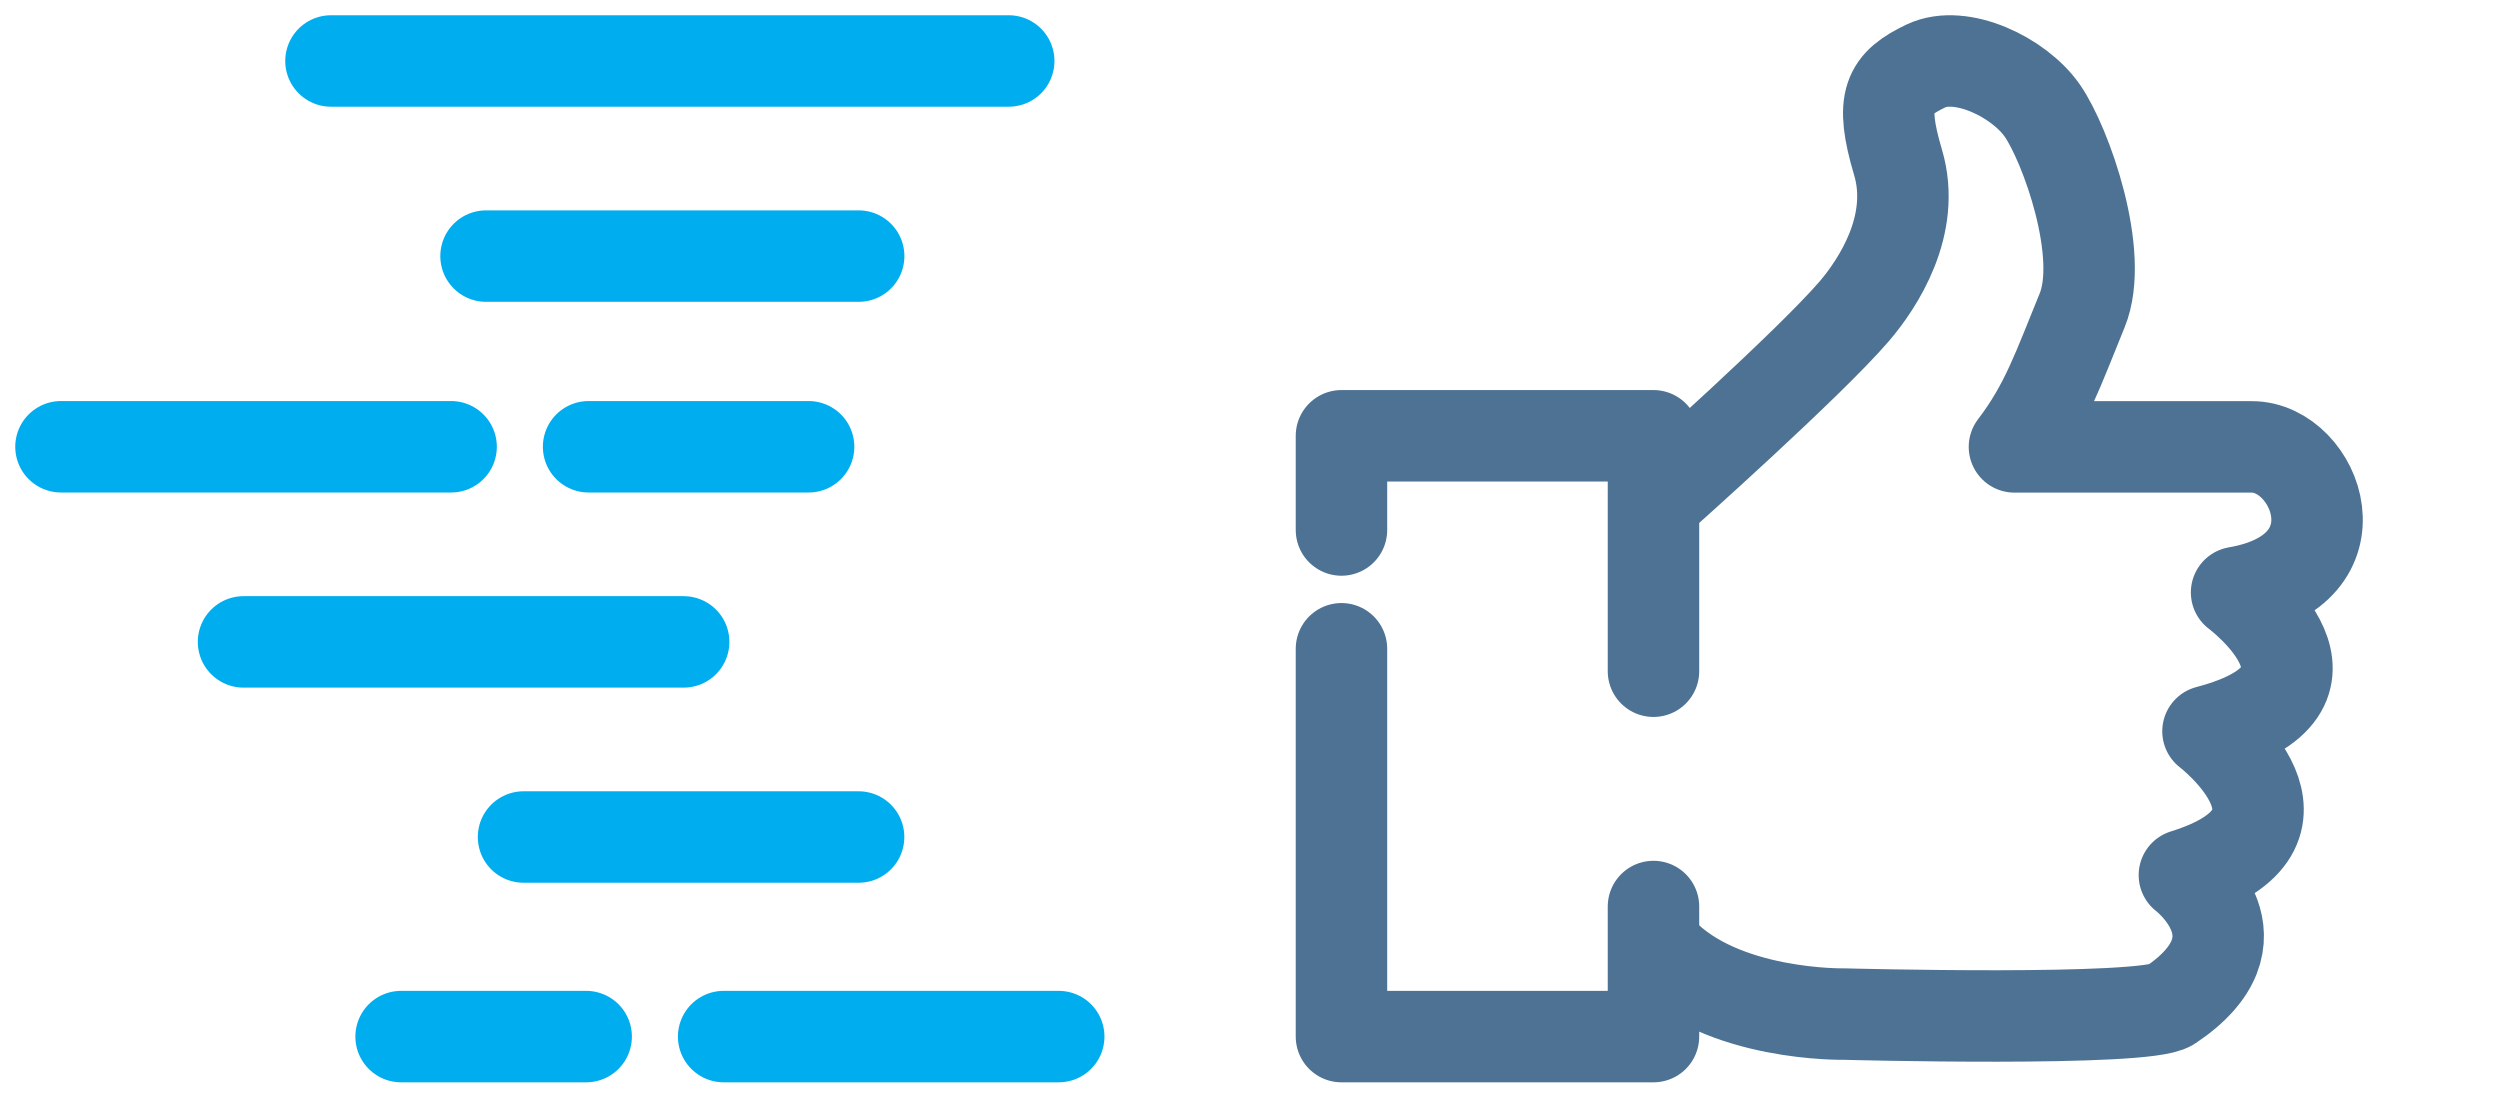
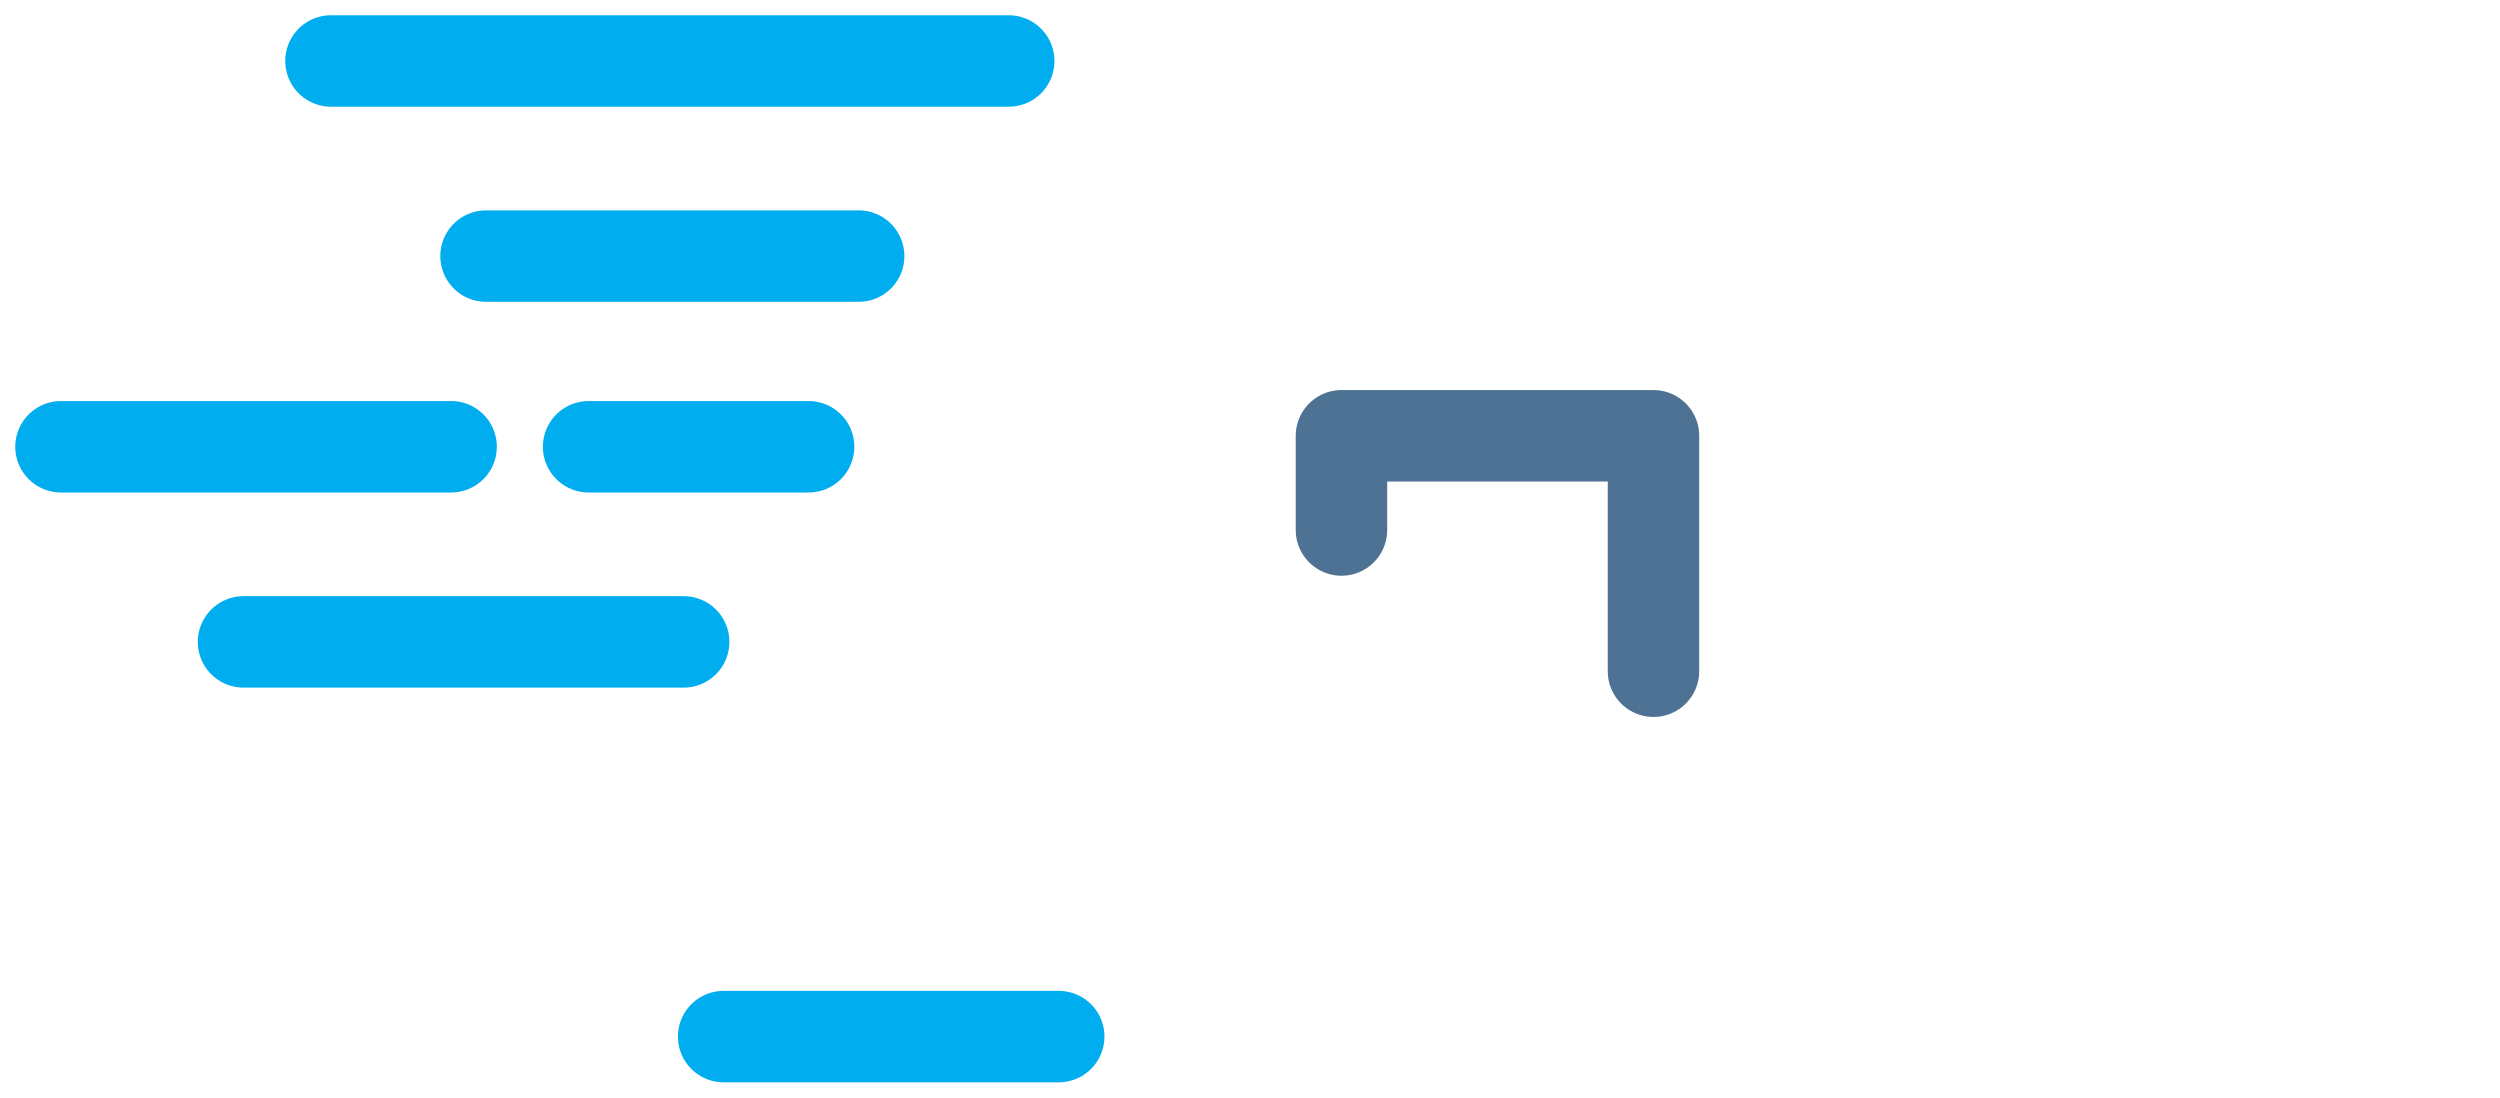
<svg xmlns="http://www.w3.org/2000/svg" width="41" height="18" viewBox="0 0 41 18" fill="none">
  <path d="M5.428 1H16.543" stroke="#00AEEF" stroke-width="1.5" stroke-linecap="round" stroke-linejoin="round" />
  <path d="M7.971 4.2H14.082" stroke="#00AEEF" stroke-width="1.5" stroke-linecap="round" stroke-linejoin="round" />
  <path d="M9.653 7.327H13.261" stroke="#00AEEF" stroke-width="1.5" stroke-linecap="round" stroke-linejoin="round" />
  <path d="M1 7.327H7.398" stroke="#00AEEF" stroke-width="1.5" stroke-linecap="round" stroke-linejoin="round" />
  <path d="M3.994 10.527H11.212" stroke="#00AEEF" stroke-width="1.5" stroke-linecap="round" stroke-linejoin="round" />
-   <path d="M8.586 13.727H14.081" stroke="#00AEEF" stroke-width="1.5" stroke-linecap="round" stroke-linejoin="round" />
  <path d="M11.868 17H17.363" stroke="#00AEEF" stroke-width="1.5" stroke-linecap="round" stroke-linejoin="round" />
-   <path d="M6.578 17H9.613" stroke="#00AEEF" stroke-width="1.5" stroke-linecap="round" stroke-linejoin="round" />
  <path d="M22 8.692V7.147H27.117V11.008" stroke="#4D7293" stroke-width="1.5" stroke-linecap="round" stroke-linejoin="round" />
-   <path d="M27.117 14.867V17H22V10.64" stroke="#4D7293" stroke-width="1.5" stroke-linecap="round" stroke-linejoin="round" />
-   <path d="M27.27 8.104C27.27 8.104 29.667 5.969 30.408 5.107C30.795 4.655 31.433 3.692 31.128 2.663C30.822 1.634 30.977 1.373 31.586 1.081C32.16 0.809 33.112 1.265 33.495 1.816C33.878 2.367 34.525 4.172 34.147 5.091C33.752 6.055 33.554 6.653 33.037 7.329H36.931C37.993 7.329 38.781 9.354 36.68 9.716C36.68 9.716 38.82 11.307 36.211 11.993C36.211 11.993 38.294 13.584 35.824 14.352C35.824 14.352 37.214 15.401 35.593 16.484C35.179 16.763 30.248 16.631 30.248 16.631C30.248 16.631 28.236 16.673 27.231 15.602" stroke="#4D7293" stroke-width="1.5" stroke-linecap="round" stroke-linejoin="round" />
</svg>